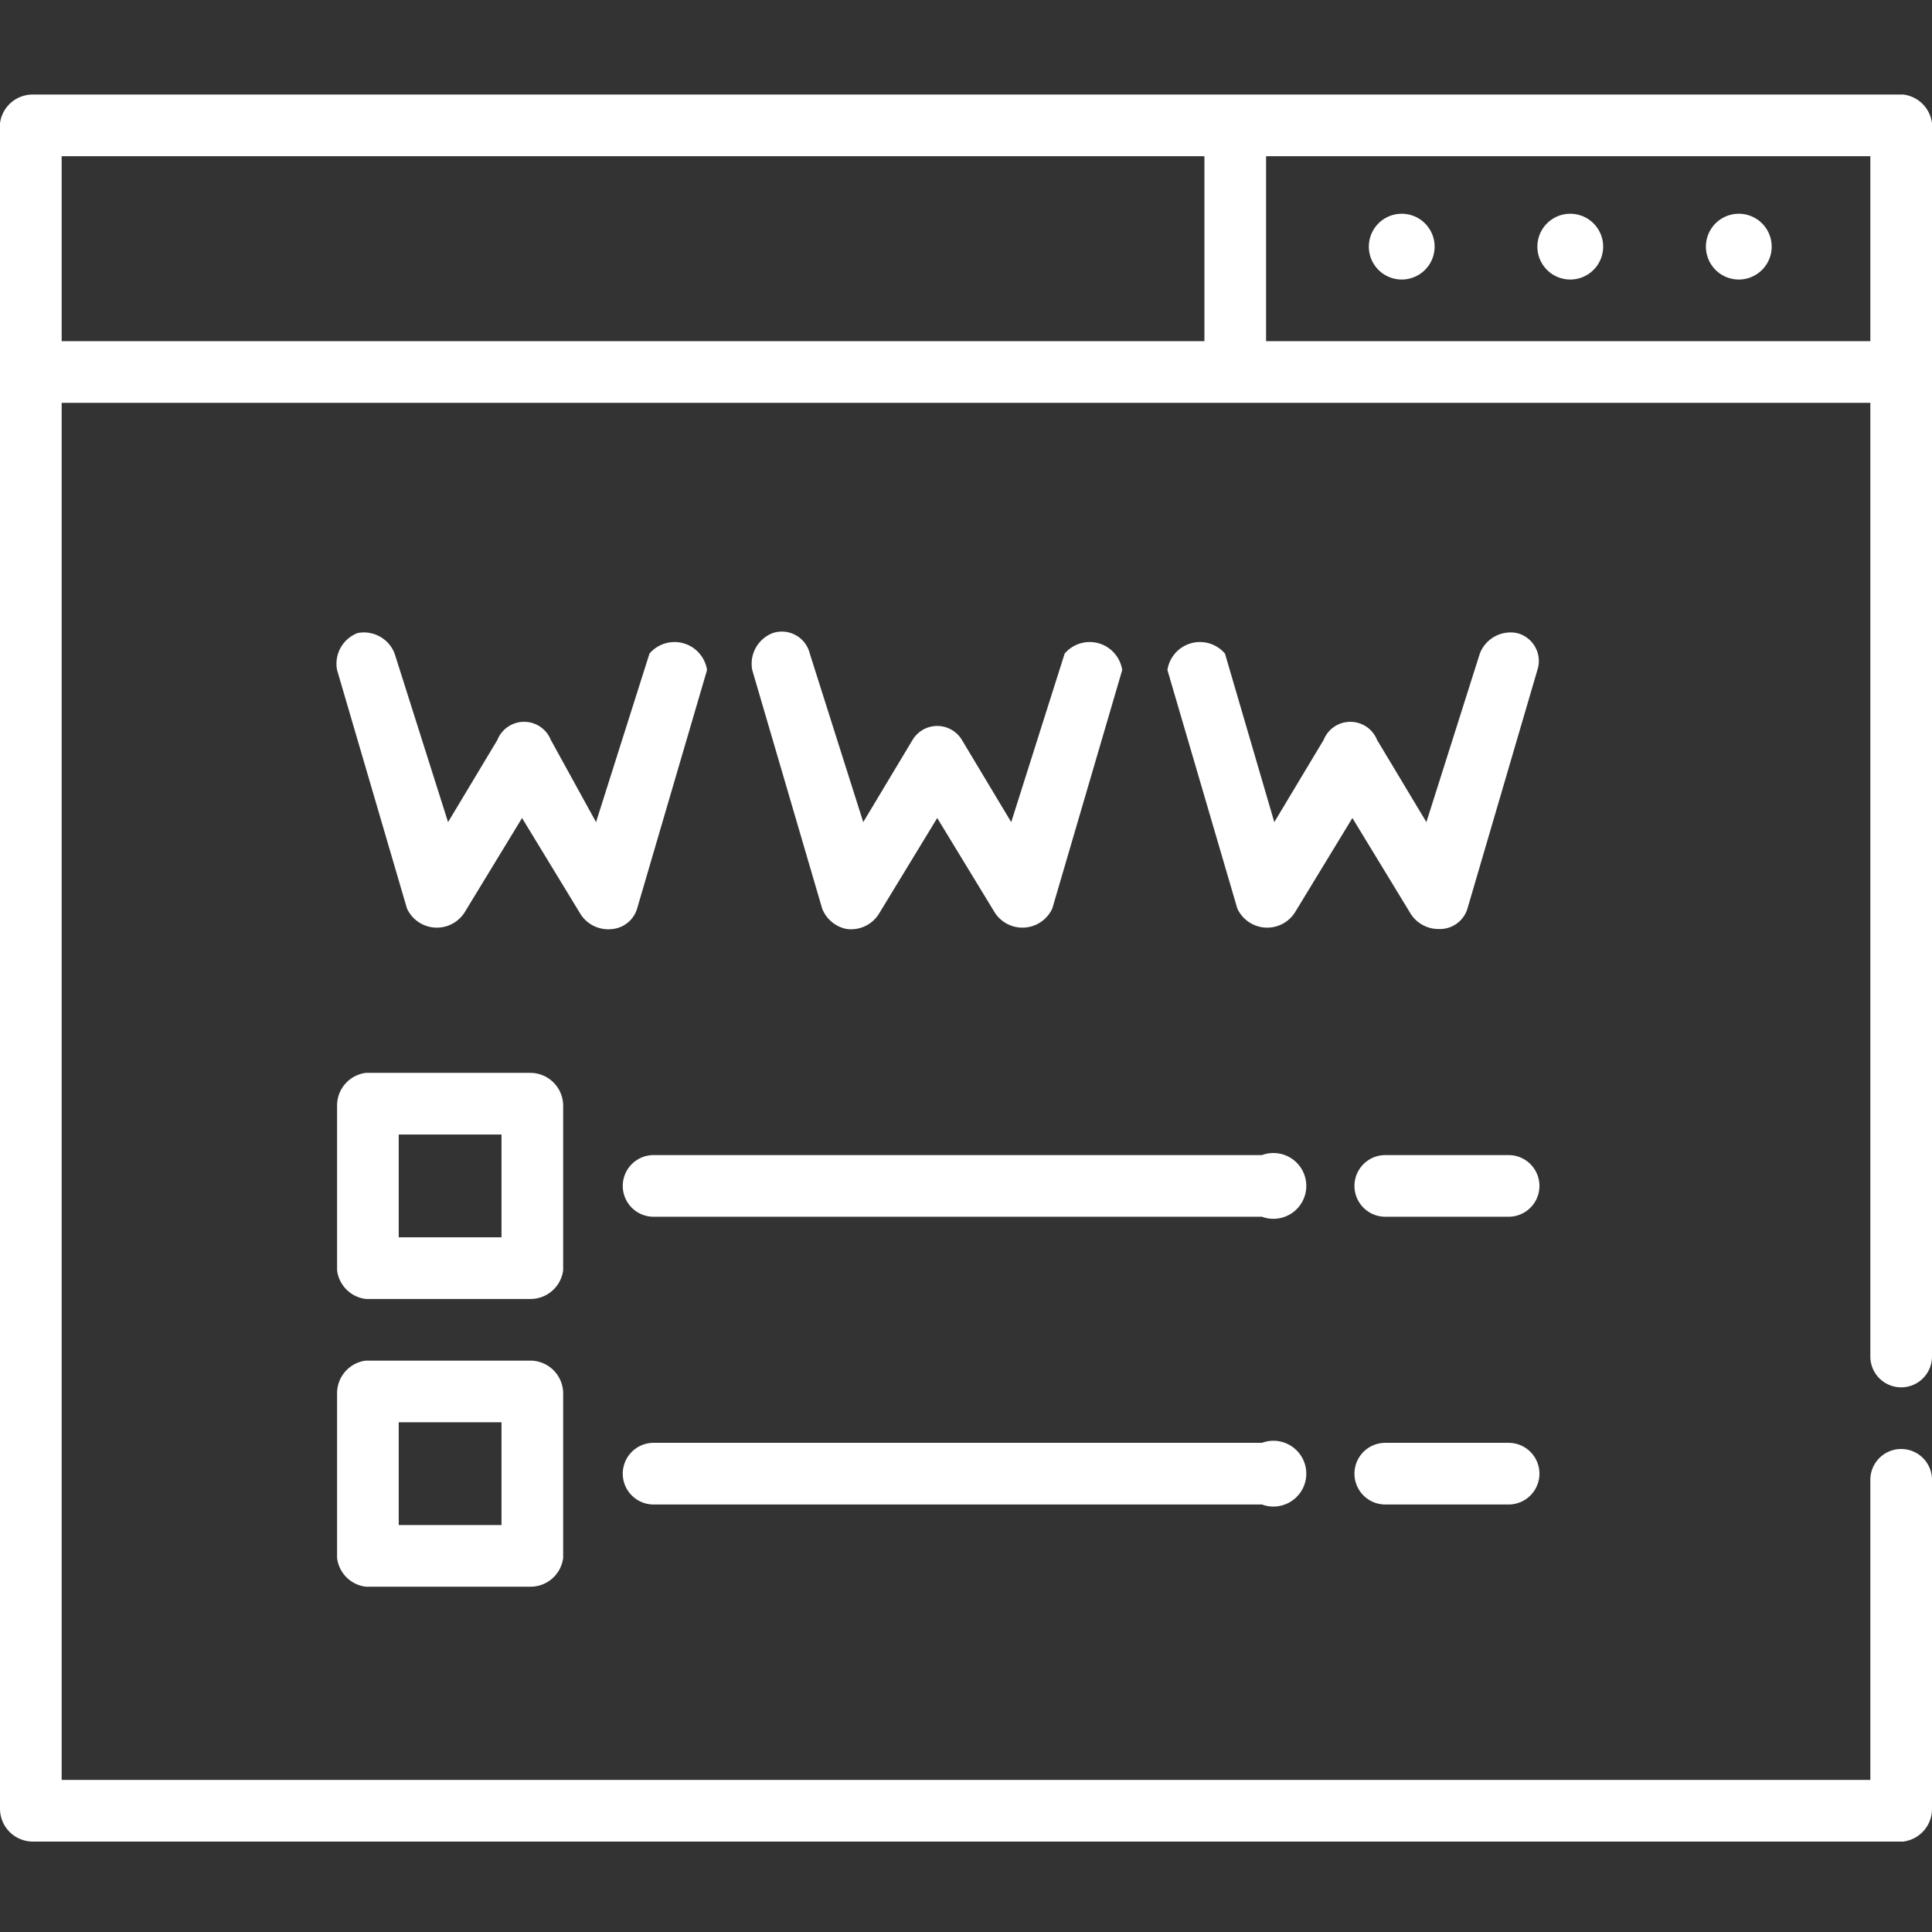
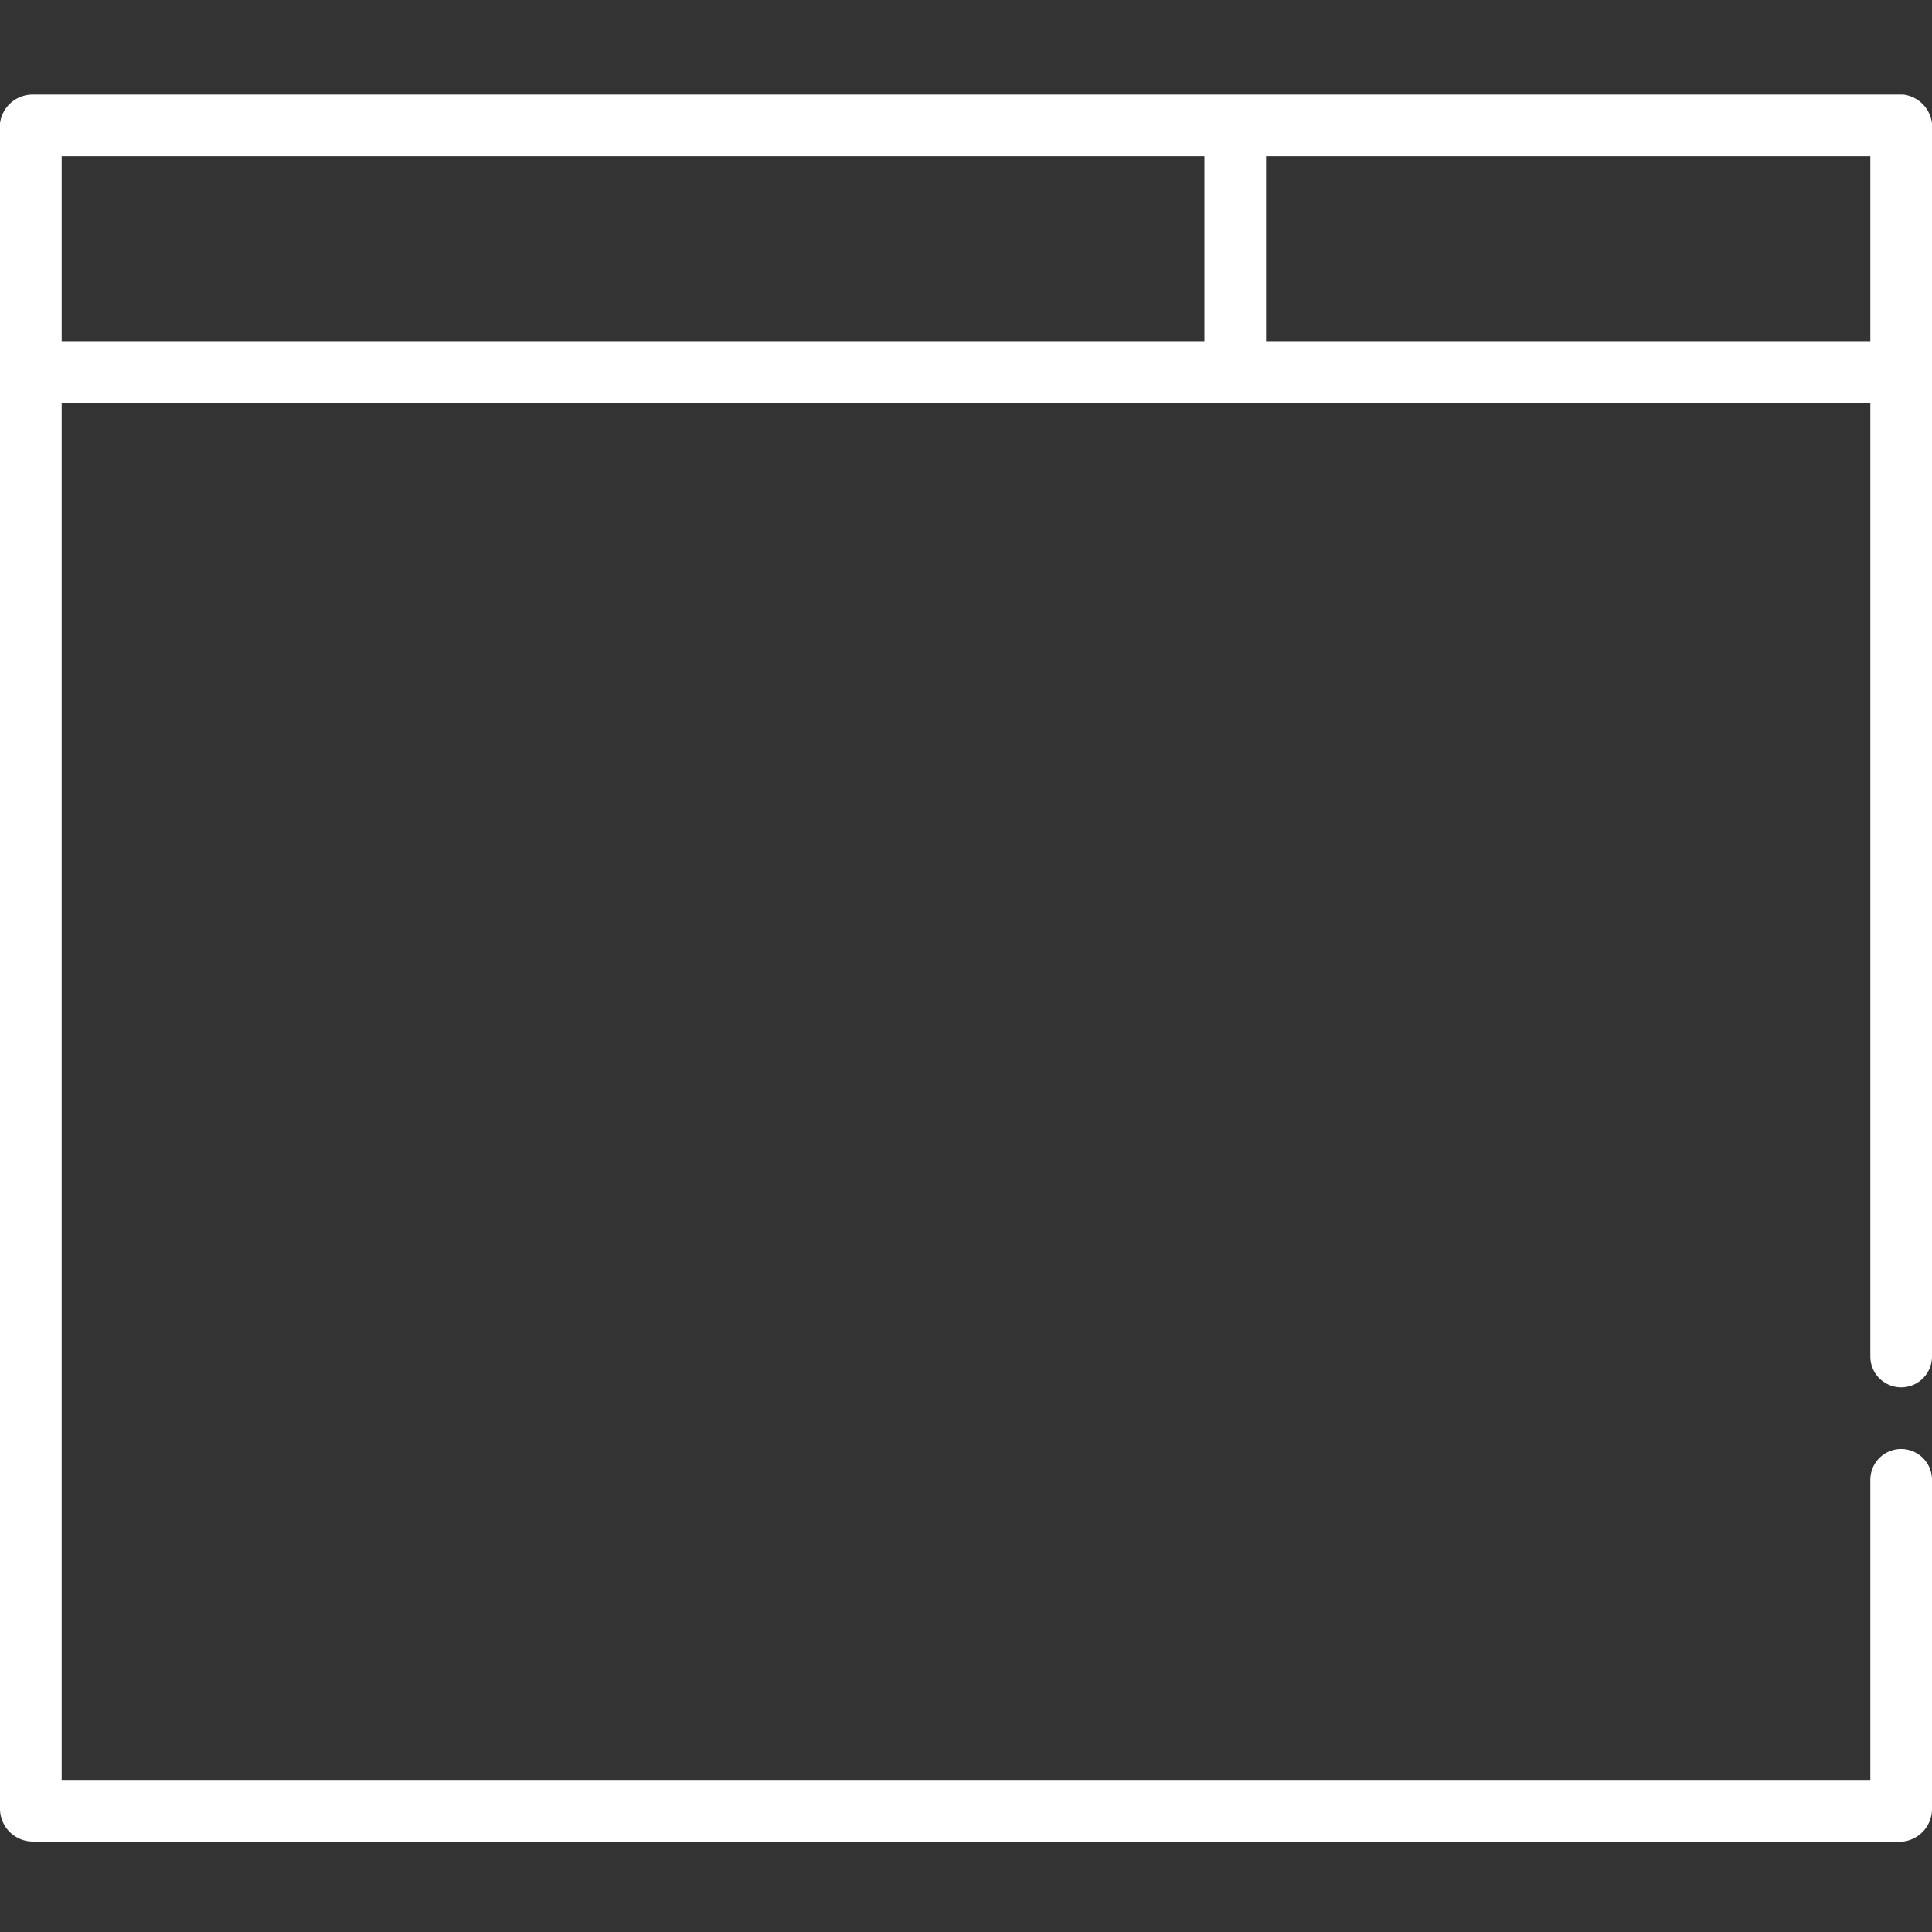
<svg xmlns="http://www.w3.org/2000/svg" viewBox="0 0 470 470">
  <rect x="0" y="0" width="470" height="470" fill="#333333" stroke="none" />
  <g fill="#FFF">
    <path d="M463 23H8a8 8 0 0 0-8 7v410a8 8 0 0 0 8 8h455a8 8 0 0 0 7-8v-80a7 7 0 1 0-15 0v73H15V98h440v232a7 7 0 1 0 15 0V30a8 8 0 0 0-7-7zM15 38h278v45H15V38zm293 45V38h147v45H308z" />
-     <path d="M382 52a8 8 0 1 0 0 16 8 8 0 0 0 0-16zm-41 0a8 8 0 1 0 0 16 8 8 0 0 0 0-16zm82 0a8 8 0 1 0 0 16 8 8 0 0 0 0-16zM149 226a7 7 0 0 0 6-5l17-58a8 8 0 0 0-14-4l-13 41-11-20a7 7 0 0 0-13 0l-12 20-13-41a8 8 0 0 0-9-5 8 8 0 0 0-5 9l17 58a8 8 0 0 0 14 1l14-23 14 23a8 8 0 0 0 8 4zm57 0a8 8 0 0 0 8-4l14-23 14 23a8 8 0 0 0 14-1l17-58a8 8 0 0 0-14-4l-13 41-12-20a7 7 0 0 0-12 0l-12 20-13-41a7 7 0 0 0-9-5 8 8 0 0 0-5 9l17 58a8 8 0 0 0 6 5zm163-72a8 8 0 0 0-9 5l-13 41-12-20a7 7 0 0 0-13 0l-12 20-12-41a8 8 0 0 0-14 4l17 58a8 8 0 0 0 14 1l14-23 14 23a8 8 0 0 0 7 4 7 7 0 0 0 7-5l17-58a7 7 0 0 0-5-9zM137 269a8 8 0 0 0-8-8H89a8 8 0 0 0-7 8v40a8 8 0 0 0 7 7h40a8 8 0 0 0 8-7v-40zm-15 32H97v-25h25v25zm7 30H89a8 8 0 0 0-7 8v40a8 8 0 0 0 7 7h40a8 8 0 0 0 8-7v-40a8 8 0 0 0-8-8zm-7 40H97v-25h25v25zm245-90h-30a7 7 0 1 0 0 15h30a7 7 0 1 0 0-15zm-60 0H159a7 7 0 1 0 0 15h148a8 8 0 1 0 0-15zm60 70h-30a7 7 0 1 0 0 15h30a7 7 0 1 0 0-15zm-60 0H159a7 7 0 1 0 0 15h148a8 8 0 1 0 0-15z" />
  </g>
</svg>